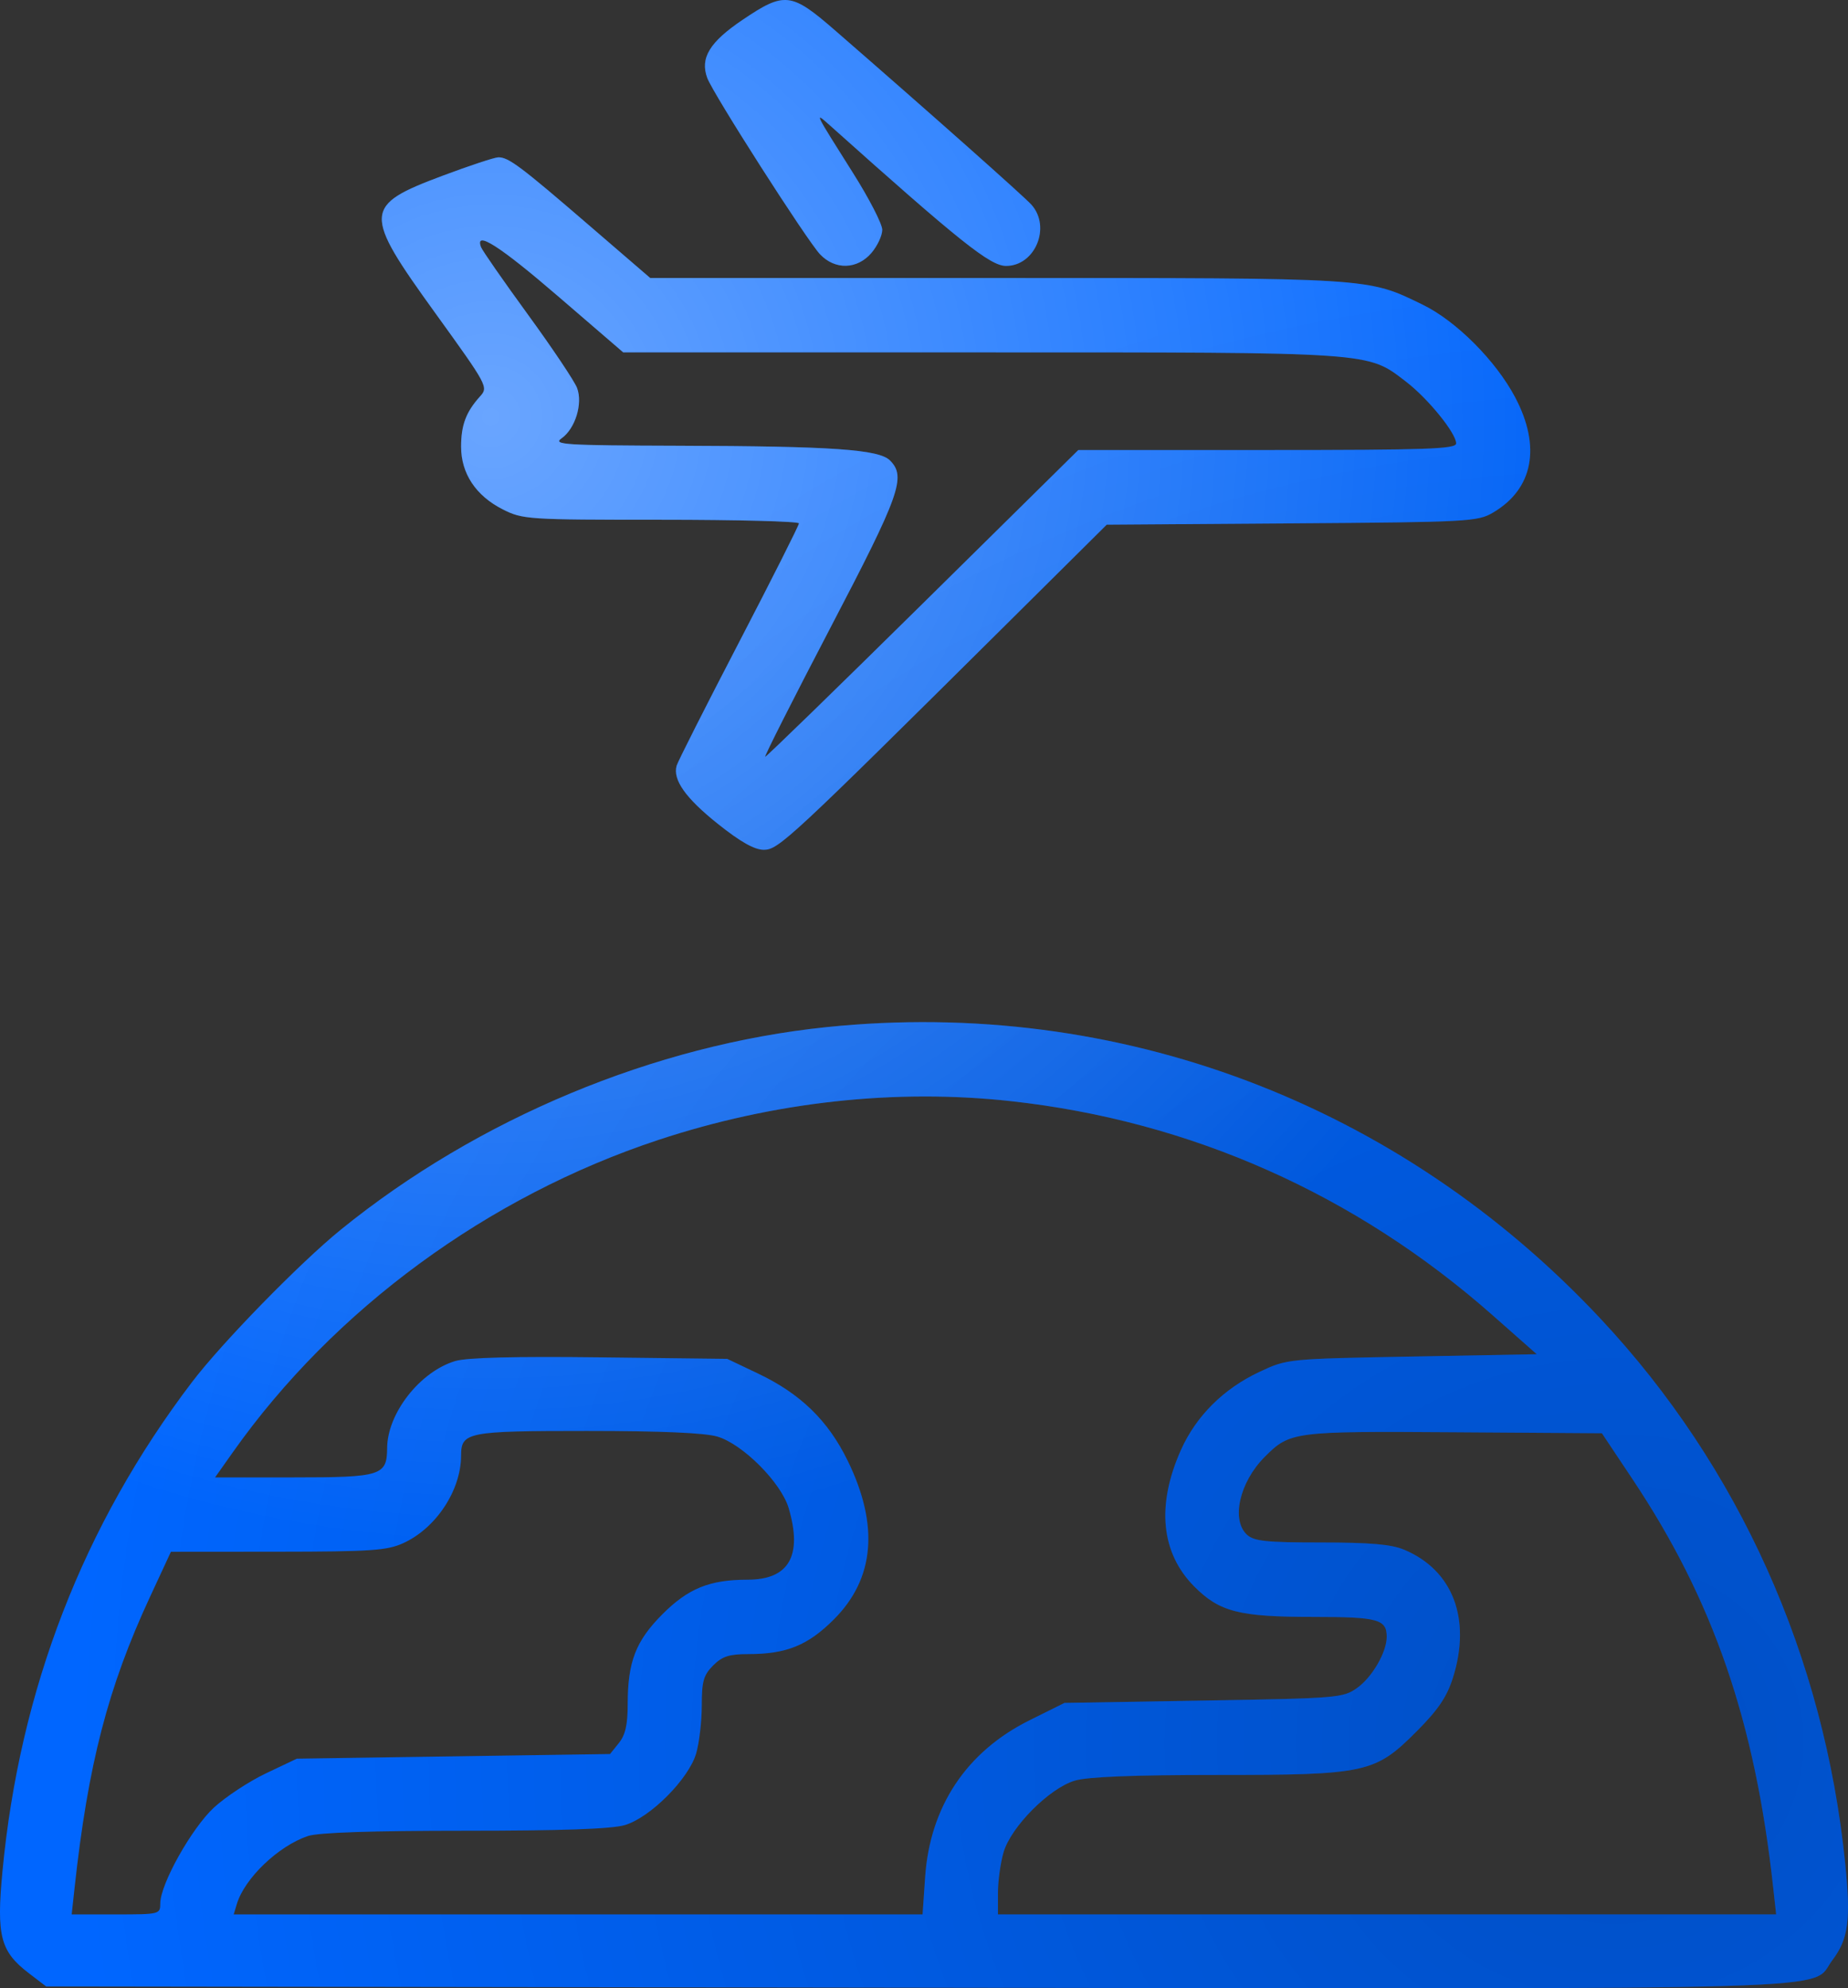
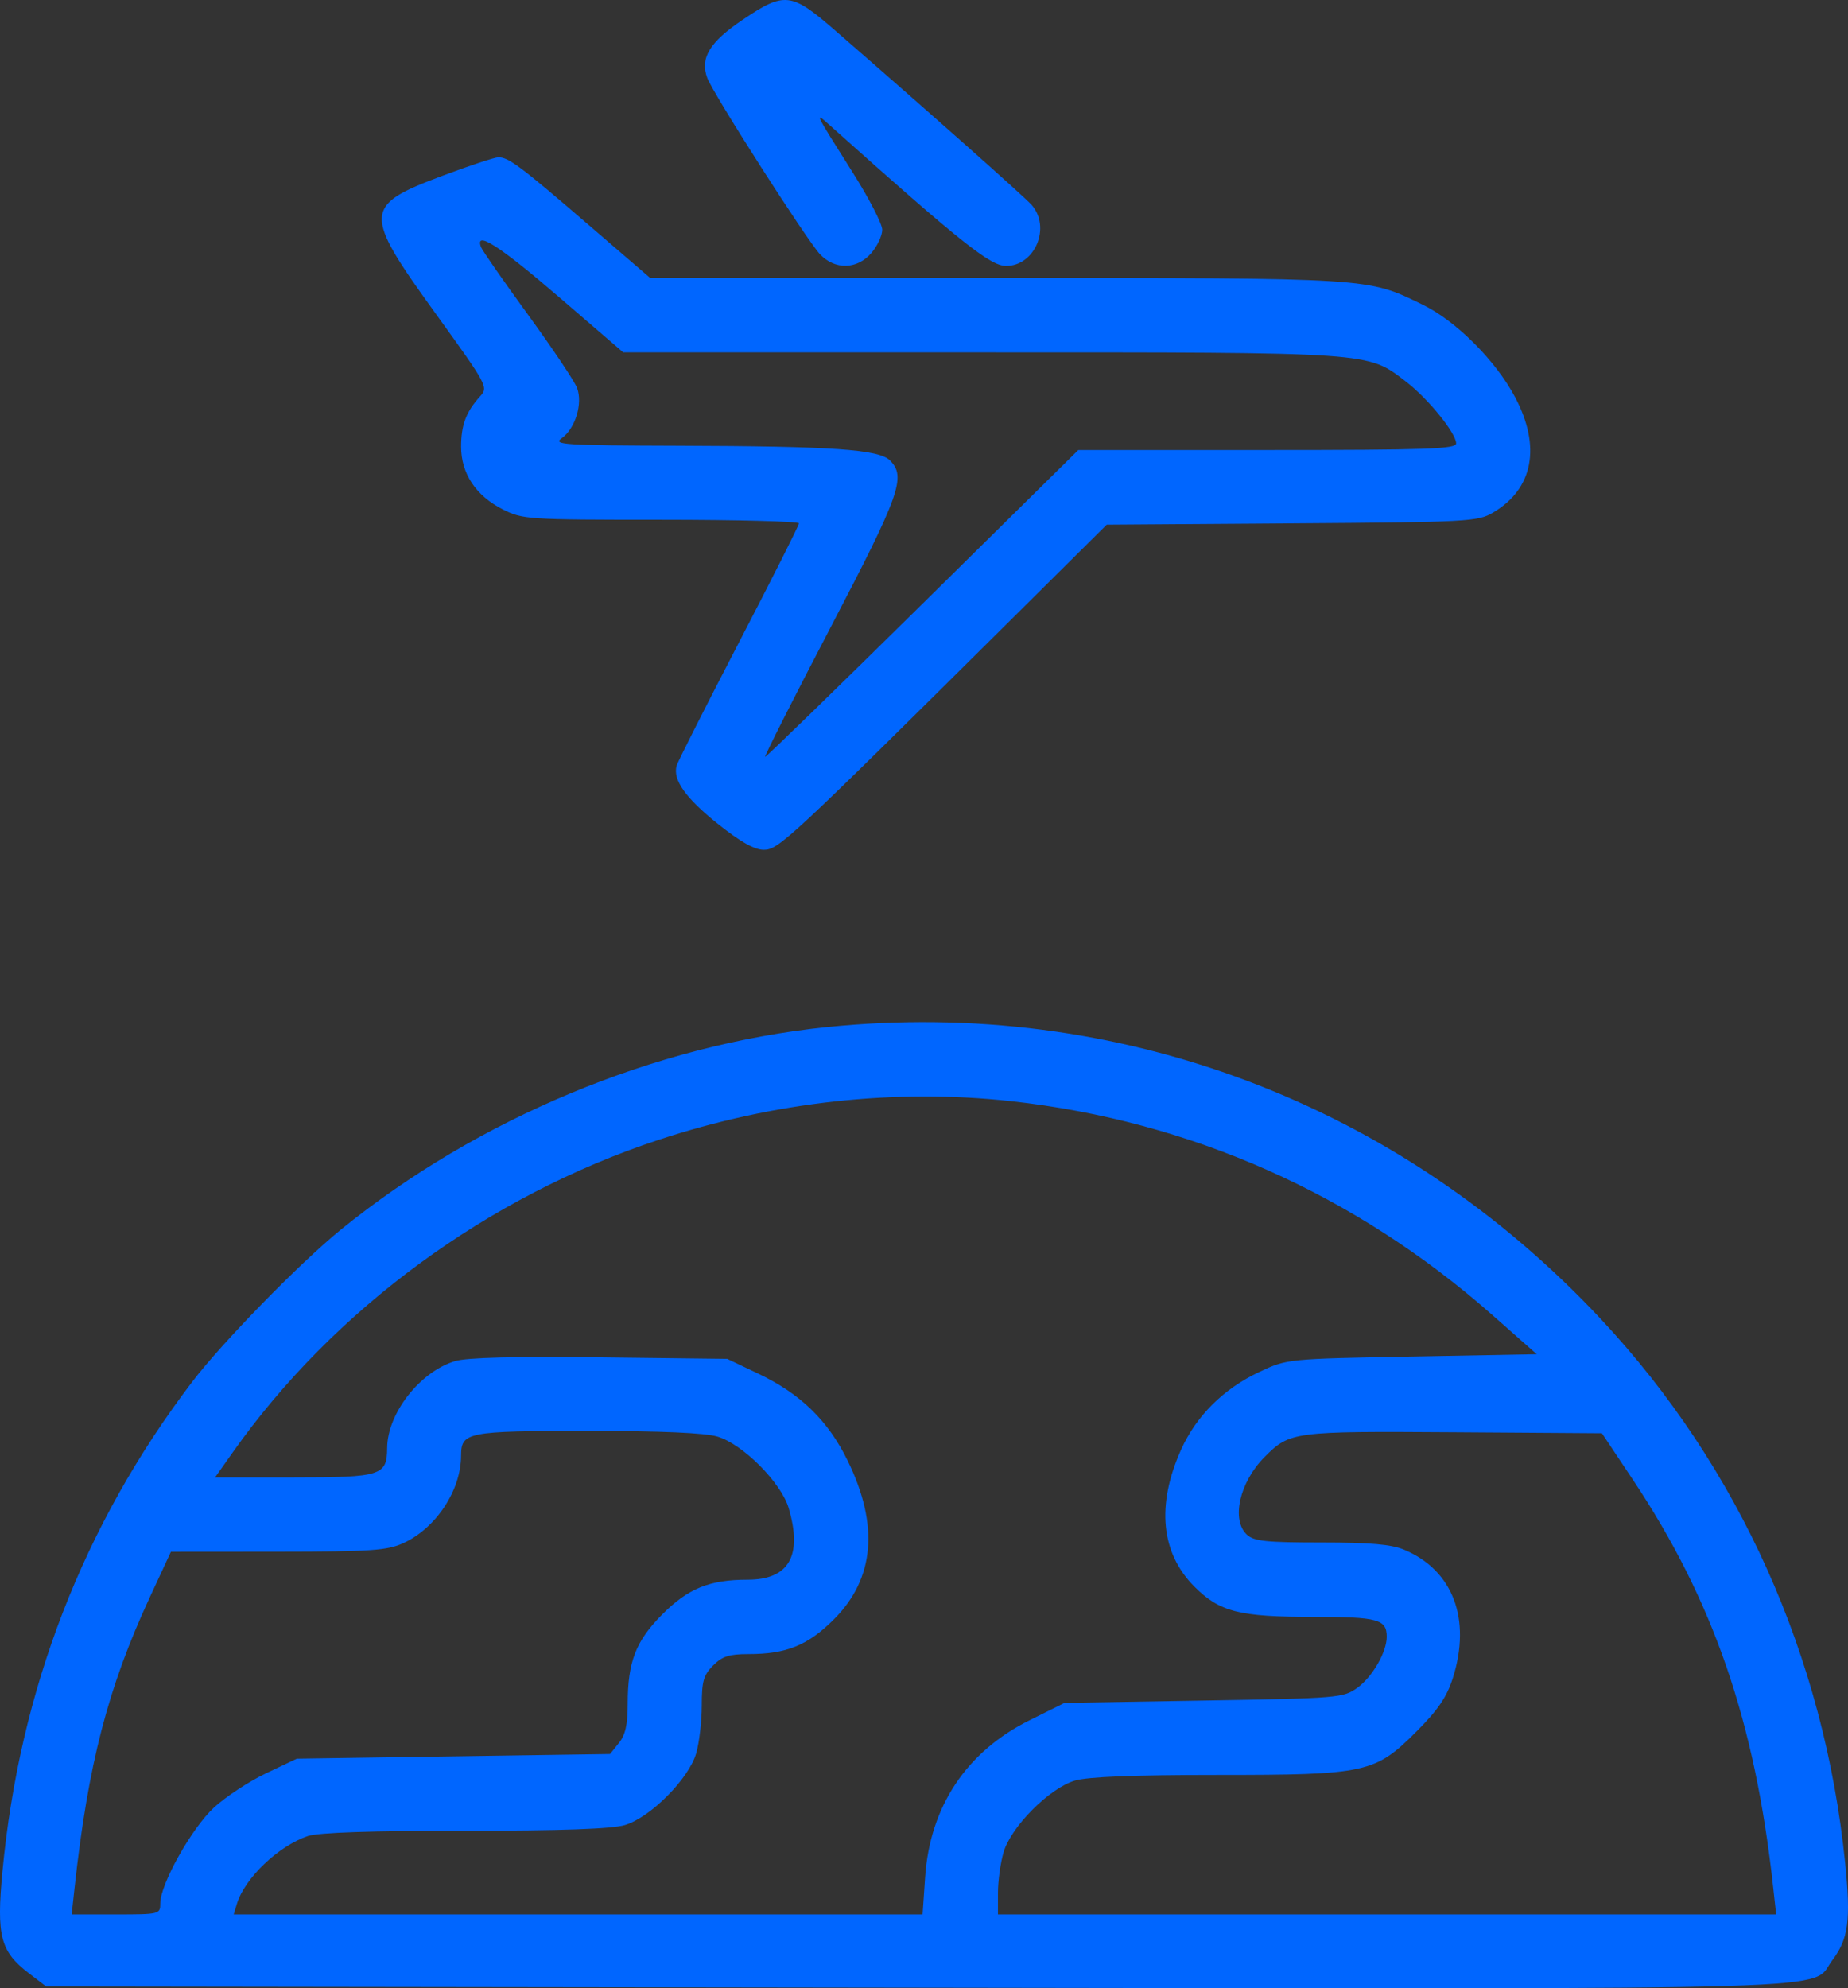
<svg xmlns="http://www.w3.org/2000/svg" width="66" height="71" viewBox="0 0 66 71" fill="none">
  <rect x="0" y="0" width="66" height="71" fill="#333333" stroke="none" />
  <path fill-rule="evenodd" clip-rule="evenodd" d="M26.527 0.704C25.344 1.501 24.996 2.071 25.259 2.784C25.467 3.349 28.82 8.59 29.289 9.083C29.824 9.646 30.616 9.624 31.122 9.033C31.335 8.784 31.509 8.412 31.509 8.206C31.509 7.999 31.04 7.088 30.467 6.181C29.078 3.982 29.072 3.97 29.624 4.464C34.289 8.638 35.364 9.496 35.931 9.496C36.968 9.496 37.545 8.11 36.84 7.313C36.579 7.02 33.211 4.03 29.816 1.079C28.257 -0.275 28.02 -0.302 26.527 0.704ZM15.81 6.274C12.962 7.342 12.95 7.583 15.554 11.191C17.42 13.777 17.445 13.823 17.145 14.155C16.644 14.709 16.468 15.177 16.468 15.951C16.468 16.908 16.994 17.701 17.95 18.186C18.665 18.549 18.832 18.56 23.61 18.56C26.318 18.56 28.534 18.618 28.534 18.689C28.534 18.76 27.569 20.675 26.389 22.945C25.209 25.215 24.209 27.192 24.166 27.34C24.02 27.844 24.485 28.5 25.641 29.422C26.445 30.063 26.945 30.345 27.28 30.345C27.801 30.346 28.196 29.979 35.889 22.345L39.526 18.736L46.137 18.689C52.464 18.645 52.774 18.628 53.327 18.302C54.758 17.457 55.045 15.952 54.112 14.186C53.424 12.883 52.008 11.464 50.816 10.883C48.823 9.912 49.072 9.927 35.595 9.927H23.222L21.043 8.05C18.587 5.933 18.154 5.608 17.794 5.618C17.656 5.622 16.763 5.917 15.81 6.274ZM19.945 10.591L22.258 12.583H35.035C49.144 12.583 48.821 12.561 50.216 13.63C50.999 14.23 52.005 15.469 52.005 15.834C52.005 16.034 50.981 16.07 45.258 16.07H38.511L32.959 21.548C29.905 24.561 27.371 27.026 27.327 27.026C27.284 27.026 28.332 24.953 29.656 22.419C32.148 17.652 32.37 17.029 31.786 16.443C31.393 16.048 29.741 15.933 24.241 15.917C20.151 15.905 19.735 15.879 20.055 15.654C20.544 15.309 20.821 14.412 20.609 13.853C20.518 13.612 19.729 12.434 18.855 11.234C17.982 10.035 17.228 8.951 17.18 8.826C16.943 8.206 17.844 8.781 19.945 10.591ZM29.526 36.677C23.369 37.311 17.066 39.939 12.17 43.912C10.707 45.1 7.928 47.946 6.857 49.354C2.976 54.458 0.702 60.328 0.087 66.832C-0.13 69.129 0.013 69.683 1.024 70.457L1.649 70.935L32.779 70.978C67.001 71.025 64.61 71.097 65.44 69.998C66.016 69.236 66.105 68.57 65.899 66.536C65.154 59.159 62.113 52.385 57.175 47.104C49.967 39.395 39.923 35.607 29.526 36.677ZM36.102 39.321C42.525 40.026 48.419 42.647 53.32 46.977L54.884 48.358L50.428 48.441C45.972 48.524 45.972 48.524 44.98 48.989C43.698 49.59 42.718 50.565 42.176 51.779C41.294 53.753 41.462 55.459 42.656 56.656C43.558 57.56 44.255 57.738 46.908 57.738C49.214 57.738 49.526 57.823 49.526 58.451C49.526 58.996 49.01 59.888 48.472 60.273C47.972 60.631 47.794 60.645 42.987 60.726L38.019 60.809L36.771 61.429C34.518 62.548 33.212 64.509 33.04 67.034L32.949 68.362H20.648H8.346L8.459 67.989C8.737 67.069 9.942 65.918 10.996 65.563C11.367 65.438 13.27 65.374 16.597 65.374C20.07 65.374 21.847 65.311 22.316 65.172C23.224 64.903 24.593 63.528 24.862 62.616C24.972 62.24 25.063 61.471 25.063 60.907C25.063 60.039 25.125 59.818 25.468 59.473C25.795 59.145 26.042 59.066 26.73 59.066C28.087 59.066 28.855 58.754 29.782 57.826C31.237 56.371 31.402 54.467 30.273 52.158C29.573 50.726 28.588 49.769 27.076 49.05L25.972 48.524L21.426 48.47C18.39 48.433 16.674 48.477 16.258 48.602C15 48.979 13.835 50.467 13.827 51.708C13.82 52.693 13.615 52.757 10.492 52.757H7.681L8.316 51.858C11.922 46.754 17.418 42.721 23.512 40.706C27.632 39.345 31.971 38.867 36.102 39.321ZM25.622 51.299C26.53 51.569 27.899 52.944 28.168 53.856C28.668 55.556 28.178 56.41 26.701 56.41C25.343 56.41 24.576 56.721 23.652 57.649C22.705 58.601 22.418 59.344 22.418 60.851C22.418 61.588 22.335 61.954 22.102 62.243L21.787 62.635L16.193 62.718L10.6 62.801L9.496 63.326C8.889 63.615 8.053 64.166 7.638 64.549C6.842 65.287 5.724 67.284 5.724 67.969C5.724 68.355 5.695 68.362 4.142 68.362H2.56L2.664 67.408C3.145 63 3.856 60.257 5.353 57.032L6.104 55.413L9.922 55.41C13.258 55.407 13.824 55.368 14.403 55.104C15.572 54.571 16.463 53.221 16.467 51.981C16.469 51.139 16.681 51.097 20.964 51.097C23.604 51.097 25.171 51.165 25.622 51.299ZM58.304 52.819C61.191 57.146 62.682 61.476 63.329 67.408L63.434 68.362H49.537H35.641V67.593C35.641 67.17 35.732 66.516 35.842 66.14C36.111 65.228 37.48 63.853 38.388 63.584C38.847 63.447 40.493 63.382 43.451 63.382C48.813 63.382 49.109 63.317 50.607 61.812C51.362 61.054 51.675 60.591 51.888 59.918C52.554 57.815 51.891 56.07 50.148 55.339C49.693 55.147 48.934 55.081 47.188 55.081C45.236 55.081 44.79 55.035 44.538 54.807C43.961 54.282 44.266 52.93 45.163 52.029C46.069 51.12 46.182 51.105 51.922 51.144L57.211 51.18L58.304 52.819Z" fill="#0066FF" />
-   <path fill-rule="evenodd" clip-rule="evenodd" d="M26.527 0.704C25.344 1.501 24.996 2.071 25.259 2.784C25.467 3.349 28.82 8.59 29.289 9.083C29.824 9.646 30.616 9.624 31.122 9.033C31.335 8.784 31.509 8.412 31.509 8.206C31.509 7.999 31.04 7.088 30.467 6.181C29.078 3.982 29.072 3.97 29.624 4.464C34.289 8.638 35.364 9.496 35.931 9.496C36.968 9.496 37.545 8.11 36.84 7.313C36.579 7.02 33.211 4.03 29.816 1.079C28.257 -0.275 28.02 -0.302 26.527 0.704ZM15.81 6.274C12.962 7.342 12.95 7.583 15.554 11.191C17.42 13.777 17.445 13.823 17.145 14.155C16.644 14.709 16.468 15.177 16.468 15.951C16.468 16.908 16.994 17.701 17.95 18.186C18.665 18.549 18.832 18.56 23.61 18.56C26.318 18.56 28.534 18.618 28.534 18.689C28.534 18.76 27.569 20.675 26.389 22.945C25.209 25.215 24.209 27.192 24.166 27.34C24.02 27.844 24.485 28.5 25.641 29.422C26.445 30.063 26.945 30.345 27.28 30.345C27.801 30.346 28.196 29.979 35.889 22.345L39.526 18.736L46.137 18.689C52.464 18.645 52.774 18.628 53.327 18.302C54.758 17.457 55.045 15.952 54.112 14.186C53.424 12.883 52.008 11.464 50.816 10.883C48.823 9.912 49.072 9.927 35.595 9.927H23.222L21.043 8.05C18.587 5.933 18.154 5.608 17.794 5.618C17.656 5.622 16.763 5.917 15.81 6.274ZM19.945 10.591L22.258 12.583H35.035C49.144 12.583 48.821 12.561 50.216 13.63C50.999 14.23 52.005 15.469 52.005 15.834C52.005 16.034 50.981 16.07 45.258 16.07H38.511L32.959 21.548C29.905 24.561 27.371 27.026 27.327 27.026C27.284 27.026 28.332 24.953 29.656 22.419C32.148 17.652 32.37 17.029 31.786 16.443C31.393 16.048 29.741 15.933 24.241 15.917C20.151 15.905 19.735 15.879 20.055 15.654C20.544 15.309 20.821 14.412 20.609 13.853C20.518 13.612 19.729 12.434 18.855 11.234C17.982 10.035 17.228 8.951 17.18 8.826C16.943 8.206 17.844 8.781 19.945 10.591ZM29.526 36.677C23.369 37.311 17.066 39.939 12.17 43.912C10.707 45.1 7.928 47.946 6.857 49.354C2.976 54.458 0.702 60.328 0.087 66.832C-0.13 69.129 0.013 69.683 1.024 70.457L1.649 70.935L32.779 70.978C67.001 71.025 64.61 71.097 65.44 69.998C66.016 69.236 66.105 68.57 65.899 66.536C65.154 59.159 62.113 52.385 57.175 47.104C49.967 39.395 39.923 35.607 29.526 36.677ZM36.102 39.321C42.525 40.026 48.419 42.647 53.32 46.977L54.884 48.358L50.428 48.441C45.972 48.524 45.972 48.524 44.98 48.989C43.698 49.59 42.718 50.565 42.176 51.779C41.294 53.753 41.462 55.459 42.656 56.656C43.558 57.56 44.255 57.738 46.908 57.738C49.214 57.738 49.526 57.823 49.526 58.451C49.526 58.996 49.01 59.888 48.472 60.273C47.972 60.631 47.794 60.645 42.987 60.726L38.019 60.809L36.771 61.429C34.518 62.548 33.212 64.509 33.04 67.034L32.949 68.362H20.648H8.346L8.459 67.989C8.737 67.069 9.942 65.918 10.996 65.563C11.367 65.438 13.27 65.374 16.597 65.374C20.07 65.374 21.847 65.311 22.316 65.172C23.224 64.903 24.593 63.528 24.862 62.616C24.972 62.24 25.063 61.471 25.063 60.907C25.063 60.039 25.125 59.818 25.468 59.473C25.795 59.145 26.042 59.066 26.73 59.066C28.087 59.066 28.855 58.754 29.782 57.826C31.237 56.371 31.402 54.467 30.273 52.158C29.573 50.726 28.588 49.769 27.076 49.05L25.972 48.524L21.426 48.47C18.39 48.433 16.674 48.477 16.258 48.602C15 48.979 13.835 50.467 13.827 51.708C13.82 52.693 13.615 52.757 10.492 52.757H7.681L8.316 51.858C11.922 46.754 17.418 42.721 23.512 40.706C27.632 39.345 31.971 38.867 36.102 39.321ZM25.622 51.299C26.53 51.569 27.899 52.944 28.168 53.856C28.668 55.556 28.178 56.41 26.701 56.41C25.343 56.41 24.576 56.721 23.652 57.649C22.705 58.601 22.418 59.344 22.418 60.851C22.418 61.588 22.335 61.954 22.102 62.243L21.787 62.635L16.193 62.718L10.6 62.801L9.496 63.326C8.889 63.615 8.053 64.166 7.638 64.549C6.842 65.287 5.724 67.284 5.724 67.969C5.724 68.355 5.695 68.362 4.142 68.362H2.56L2.664 67.408C3.145 63 3.856 60.257 5.353 57.032L6.104 55.413L9.922 55.41C13.258 55.407 13.824 55.368 14.403 55.104C15.572 54.571 16.463 53.221 16.467 51.981C16.469 51.139 16.681 51.097 20.964 51.097C23.604 51.097 25.171 51.165 25.622 51.299ZM58.304 52.819C61.191 57.146 62.682 61.476 63.329 67.408L63.434 68.362H49.537H35.641V67.593C35.641 67.17 35.732 66.516 35.842 66.14C36.111 65.228 37.48 63.853 38.388 63.584C38.847 63.447 40.493 63.382 43.451 63.382C48.813 63.382 49.109 63.317 50.607 61.812C51.362 61.054 51.675 60.591 51.888 59.918C52.554 57.815 51.891 56.07 50.148 55.339C49.693 55.147 48.934 55.081 47.188 55.081C45.236 55.081 44.79 55.035 44.538 54.807C43.961 54.282 44.266 52.93 45.163 52.029C46.069 51.12 46.182 51.105 51.922 51.144L57.211 51.18L58.304 52.819Z" fill="url(#paint0_radial_1469_217)" fill-opacity="0.7" />
-   <path fill-rule="evenodd" clip-rule="evenodd" d="M26.527 0.704C25.344 1.501 24.996 2.071 25.259 2.784C25.467 3.349 28.82 8.59 29.289 9.083C29.824 9.646 30.616 9.624 31.122 9.033C31.335 8.784 31.509 8.412 31.509 8.206C31.509 7.999 31.04 7.088 30.467 6.181C29.078 3.982 29.072 3.97 29.624 4.464C34.289 8.638 35.364 9.496 35.931 9.496C36.968 9.496 37.545 8.11 36.84 7.313C36.579 7.02 33.211 4.03 29.816 1.079C28.257 -0.275 28.02 -0.302 26.527 0.704ZM15.81 6.274C12.962 7.342 12.95 7.583 15.554 11.191C17.42 13.777 17.445 13.823 17.145 14.155C16.644 14.709 16.468 15.177 16.468 15.951C16.468 16.908 16.994 17.701 17.95 18.186C18.665 18.549 18.832 18.56 23.61 18.56C26.318 18.56 28.534 18.618 28.534 18.689C28.534 18.76 27.569 20.675 26.389 22.945C25.209 25.215 24.209 27.192 24.166 27.34C24.02 27.844 24.485 28.5 25.641 29.422C26.445 30.063 26.945 30.345 27.28 30.345C27.801 30.346 28.196 29.979 35.889 22.345L39.526 18.736L46.137 18.689C52.464 18.645 52.774 18.628 53.327 18.302C54.758 17.457 55.045 15.952 54.112 14.186C53.424 12.883 52.008 11.464 50.816 10.883C48.823 9.912 49.072 9.927 35.595 9.927H23.222L21.043 8.05C18.587 5.933 18.154 5.608 17.794 5.618C17.656 5.622 16.763 5.917 15.81 6.274ZM19.945 10.591L22.258 12.583H35.035C49.144 12.583 48.821 12.561 50.216 13.63C50.999 14.23 52.005 15.469 52.005 15.834C52.005 16.034 50.981 16.07 45.258 16.07H38.511L32.959 21.548C29.905 24.561 27.371 27.026 27.327 27.026C27.284 27.026 28.332 24.953 29.656 22.419C32.148 17.652 32.37 17.029 31.786 16.443C31.393 16.048 29.741 15.933 24.241 15.917C20.151 15.905 19.735 15.879 20.055 15.654C20.544 15.309 20.821 14.412 20.609 13.853C20.518 13.612 19.729 12.434 18.855 11.234C17.982 10.035 17.228 8.951 17.18 8.826C16.943 8.206 17.844 8.781 19.945 10.591ZM29.526 36.677C23.369 37.311 17.066 39.939 12.17 43.912C10.707 45.1 7.928 47.946 6.857 49.354C2.976 54.458 0.702 60.328 0.087 66.832C-0.13 69.129 0.013 69.683 1.024 70.457L1.649 70.935L32.779 70.978C67.001 71.025 64.61 71.097 65.44 69.998C66.016 69.236 66.105 68.57 65.899 66.536C65.154 59.159 62.113 52.385 57.175 47.104C49.967 39.395 39.923 35.607 29.526 36.677ZM36.102 39.321C42.525 40.026 48.419 42.647 53.32 46.977L54.884 48.358L50.428 48.441C45.972 48.524 45.972 48.524 44.98 48.989C43.698 49.59 42.718 50.565 42.176 51.779C41.294 53.753 41.462 55.459 42.656 56.656C43.558 57.56 44.255 57.738 46.908 57.738C49.214 57.738 49.526 57.823 49.526 58.451C49.526 58.996 49.01 59.888 48.472 60.273C47.972 60.631 47.794 60.645 42.987 60.726L38.019 60.809L36.771 61.429C34.518 62.548 33.212 64.509 33.04 67.034L32.949 68.362H20.648H8.346L8.459 67.989C8.737 67.069 9.942 65.918 10.996 65.563C11.367 65.438 13.27 65.374 16.597 65.374C20.07 65.374 21.847 65.311 22.316 65.172C23.224 64.903 24.593 63.528 24.862 62.616C24.972 62.24 25.063 61.471 25.063 60.907C25.063 60.039 25.125 59.818 25.468 59.473C25.795 59.145 26.042 59.066 26.73 59.066C28.087 59.066 28.855 58.754 29.782 57.826C31.237 56.371 31.402 54.467 30.273 52.158C29.573 50.726 28.588 49.769 27.076 49.05L25.972 48.524L21.426 48.47C18.39 48.433 16.674 48.477 16.258 48.602C15 48.979 13.835 50.467 13.827 51.708C13.82 52.693 13.615 52.757 10.492 52.757H7.681L8.316 51.858C11.922 46.754 17.418 42.721 23.512 40.706C27.632 39.345 31.971 38.867 36.102 39.321ZM25.622 51.299C26.53 51.569 27.899 52.944 28.168 53.856C28.668 55.556 28.178 56.41 26.701 56.41C25.343 56.41 24.576 56.721 23.652 57.649C22.705 58.601 22.418 59.344 22.418 60.851C22.418 61.588 22.335 61.954 22.102 62.243L21.787 62.635L16.193 62.718L10.6 62.801L9.496 63.326C8.889 63.615 8.053 64.166 7.638 64.549C6.842 65.287 5.724 67.284 5.724 67.969C5.724 68.355 5.695 68.362 4.142 68.362H2.56L2.664 67.408C3.145 63 3.856 60.257 5.353 57.032L6.104 55.413L9.922 55.41C13.258 55.407 13.824 55.368 14.403 55.104C15.572 54.571 16.463 53.221 16.467 51.981C16.469 51.139 16.681 51.097 20.964 51.097C23.604 51.097 25.171 51.165 25.622 51.299ZM58.304 52.819C61.191 57.146 62.682 61.476 63.329 67.408L63.434 68.362H49.537H35.641V67.593C35.641 67.17 35.732 66.516 35.842 66.14C36.111 65.228 37.48 63.853 38.388 63.584C38.847 63.447 40.493 63.382 43.451 63.382C48.813 63.382 49.109 63.317 50.607 61.812C51.362 61.054 51.675 60.591 51.888 59.918C52.554 57.815 51.891 56.07 50.148 55.339C49.693 55.147 48.934 55.081 47.188 55.081C45.236 55.081 44.79 55.035 44.538 54.807C43.961 54.282 44.266 52.93 45.163 52.029C46.069 51.12 46.182 51.105 51.922 51.144L57.211 51.18L58.304 52.819Z" fill="url(#paint1_radial_1469_217)" />
  <defs>
    <radialGradient id="paint0_radial_1469_217" cx="0" cy="0" r="1" gradientUnits="userSpaceOnUse" gradientTransform="translate(17.417 14.792) rotate(53.072) scale(57.978 56.954)">
      <stop stop-color="white" stop-opacity="0.59" />
      <stop offset="0.698" stop-color="white" stop-opacity="0" />
      <stop offset="1" stop-color="white" stop-opacity="0" />
    </radialGradient>
    <radialGradient id="paint1_radial_1469_217" cx="0" cy="0" r="1" gradientUnits="userSpaceOnUse" gradientTransform="translate(56.959 62.125) rotate(-93.413) scale(60.754 62.979)">
      <stop stop-opacity="0.23" />
      <stop offset="0.862" stop-opacity="0" />
    </radialGradient>
  </defs>
</svg>